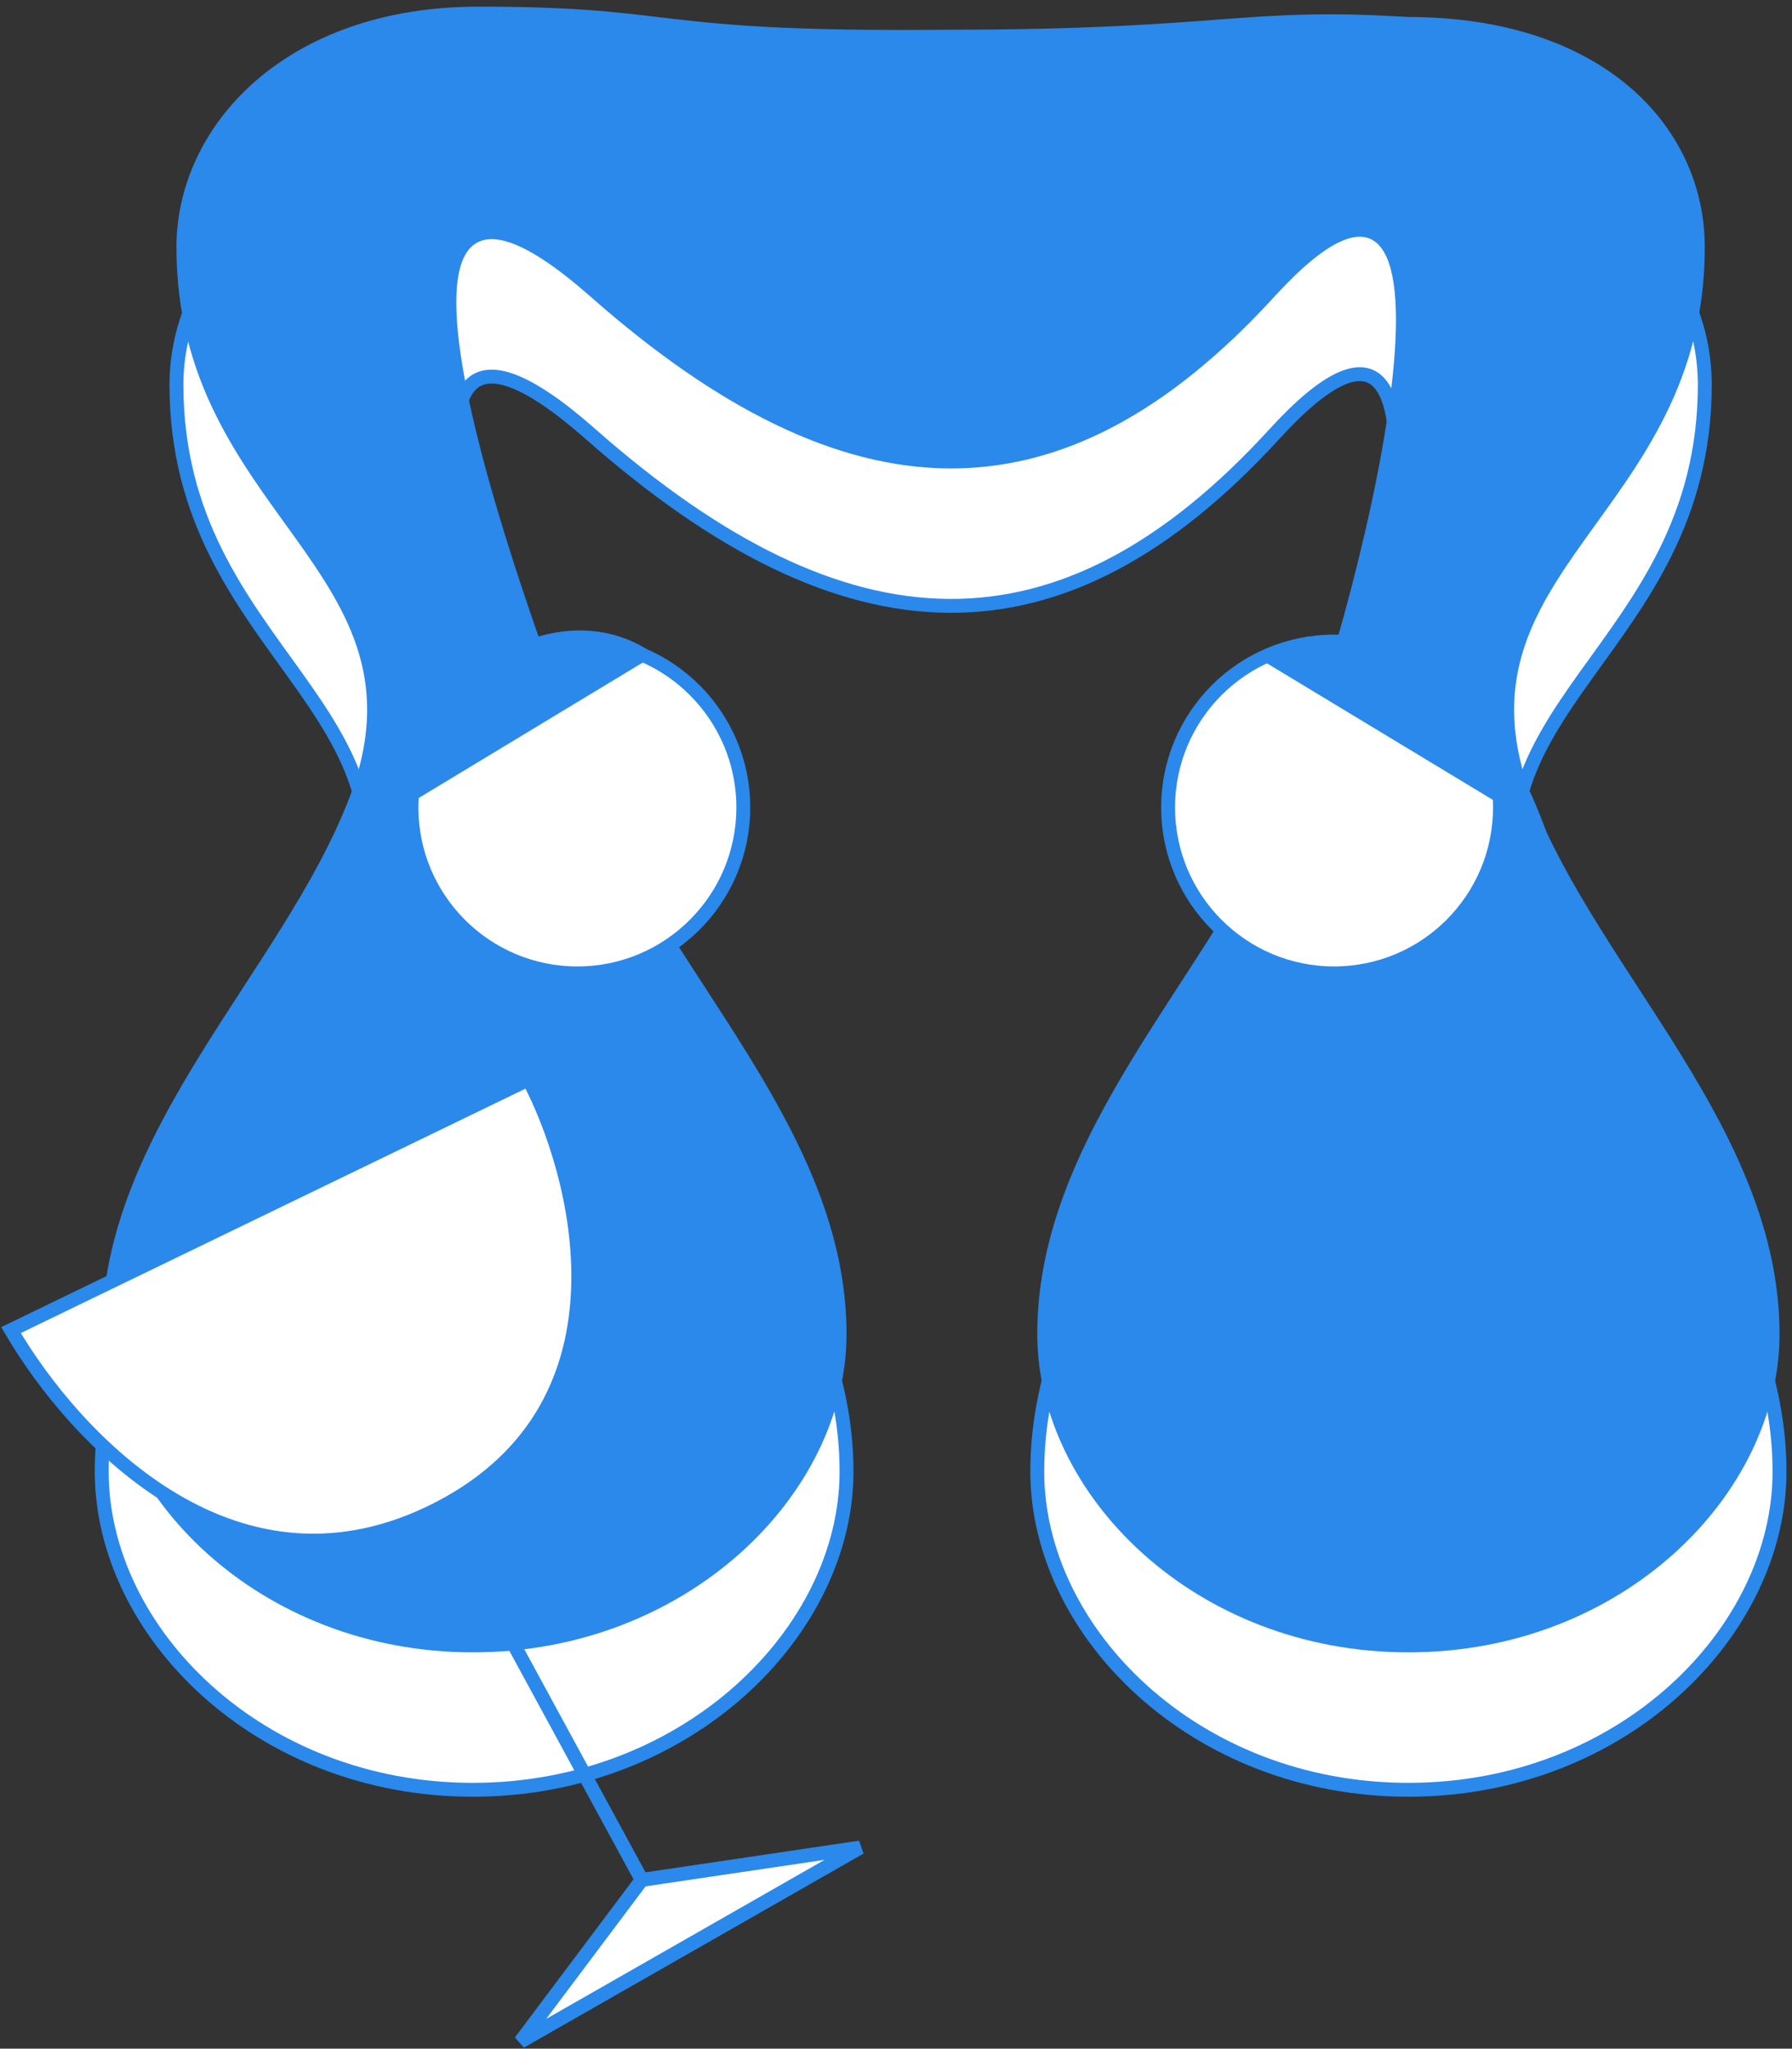
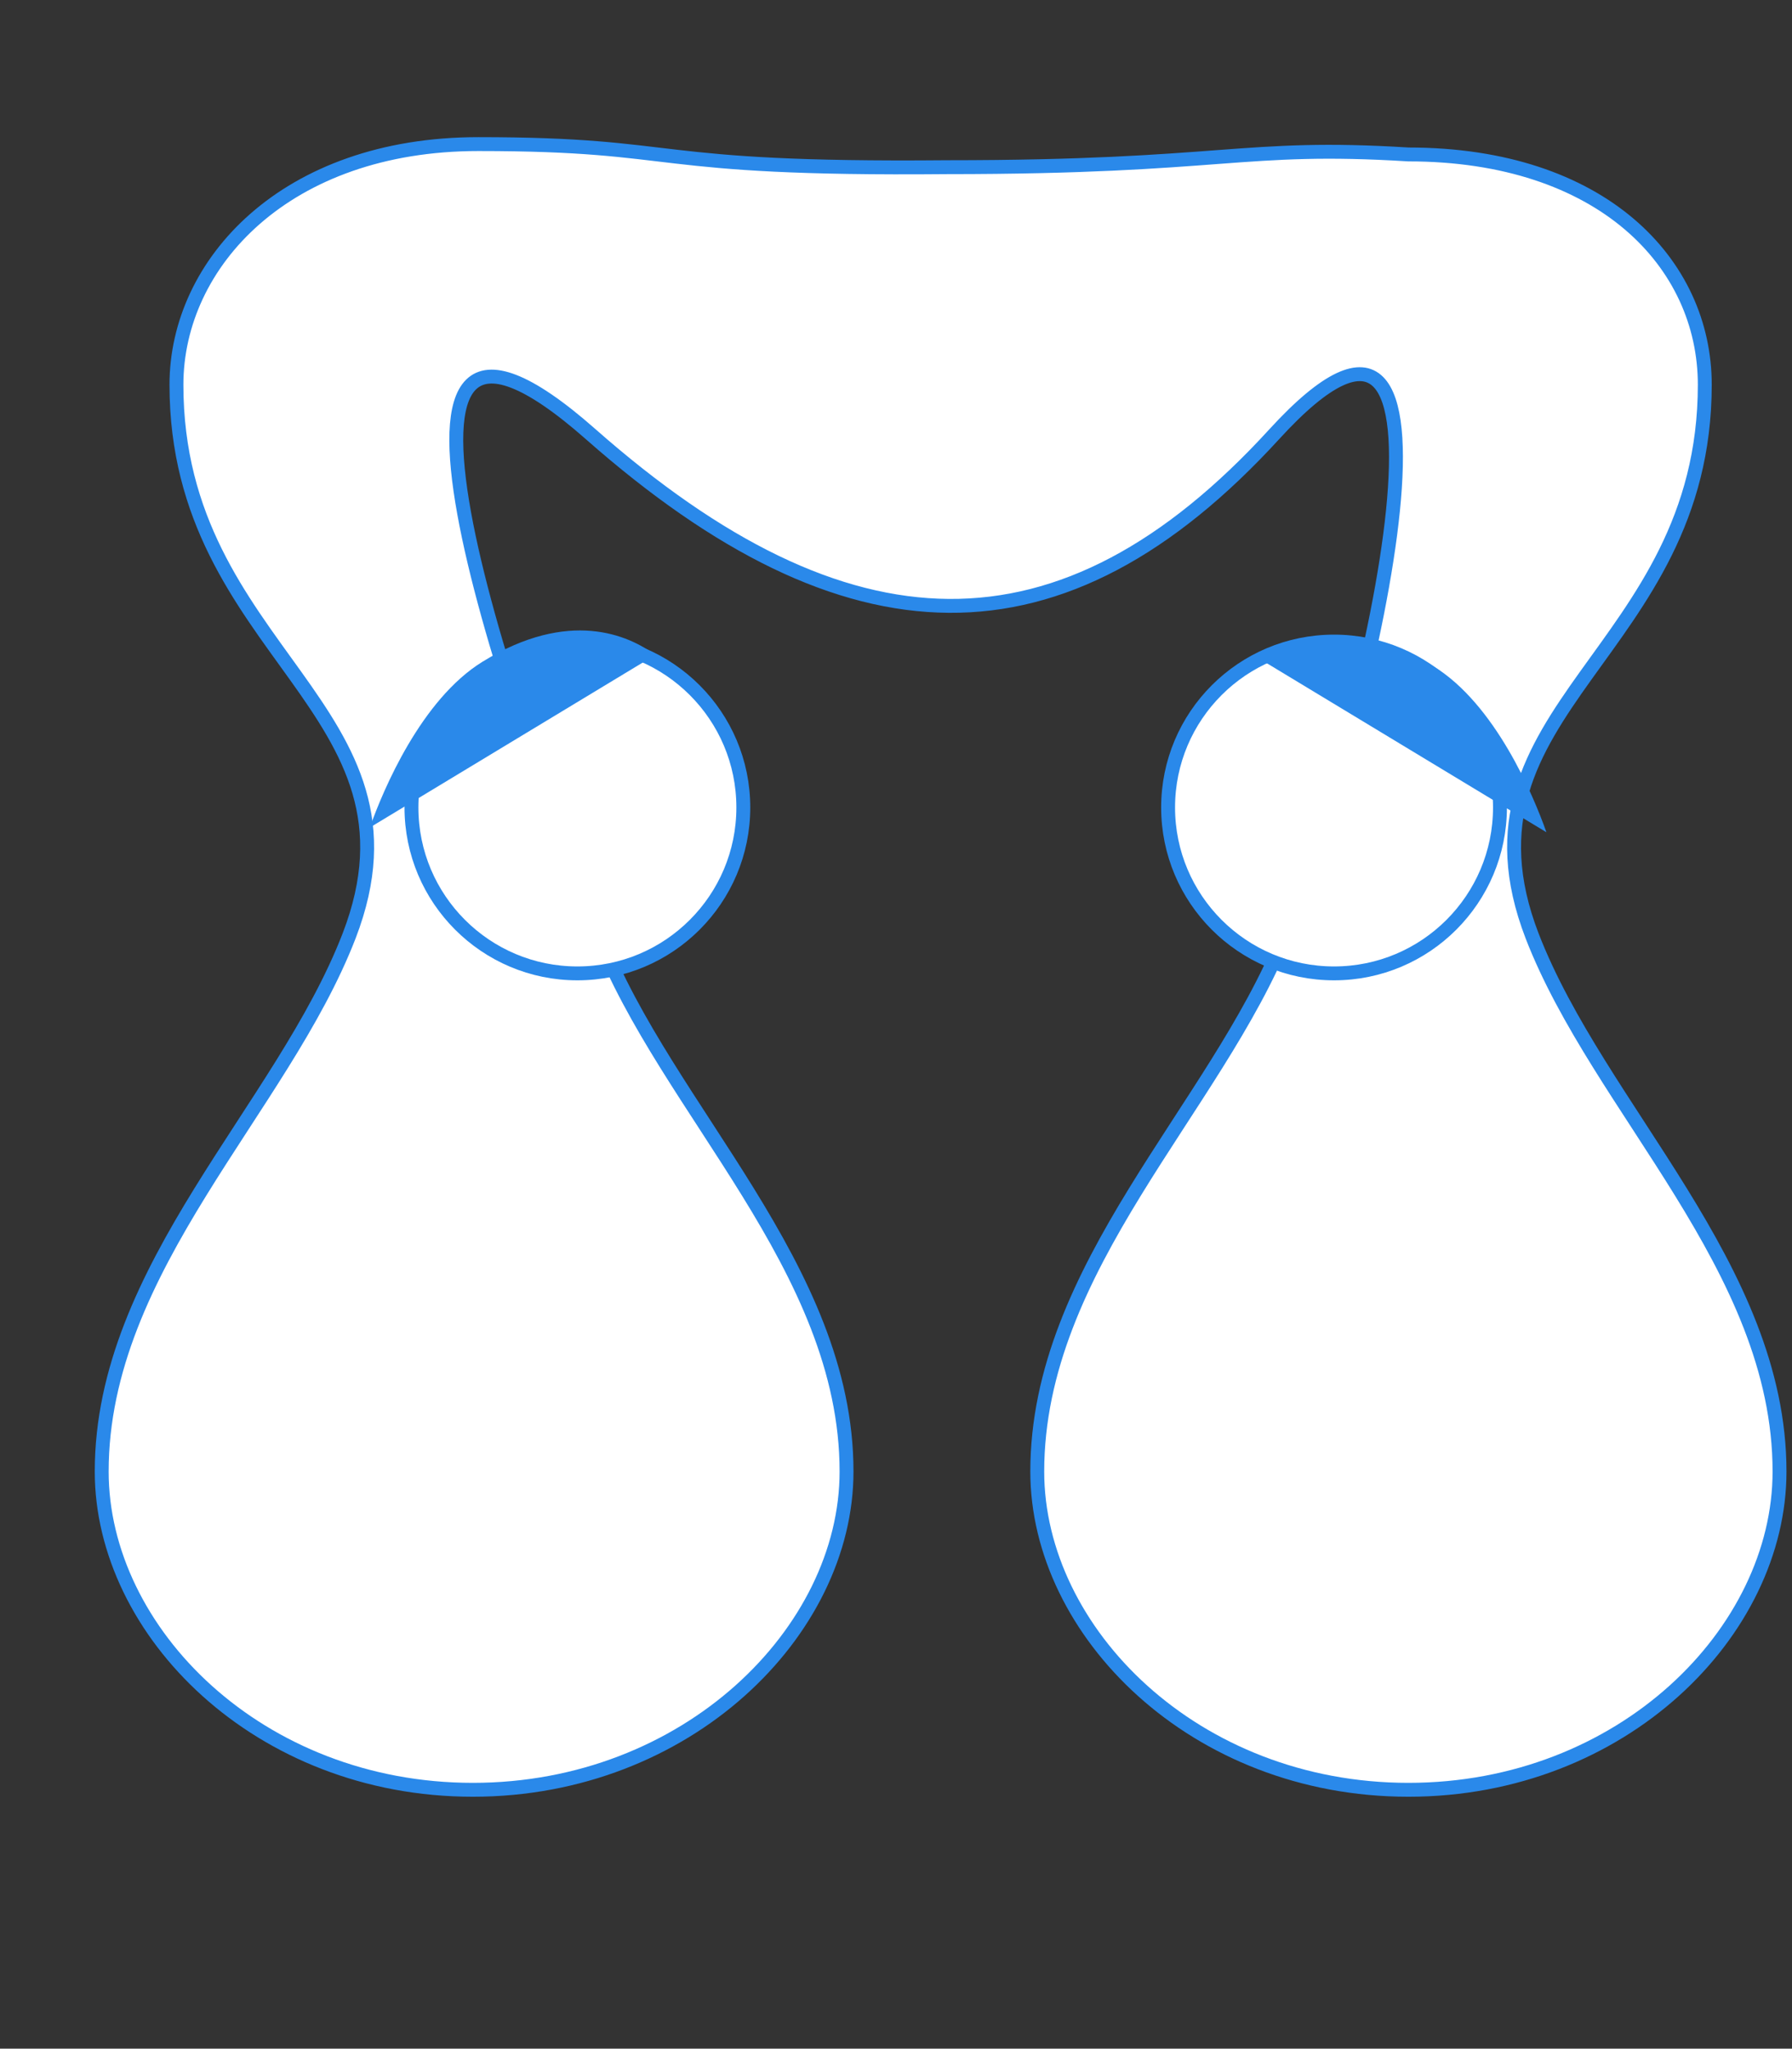
<svg xmlns="http://www.w3.org/2000/svg" width="258" height="295" viewBox="0 0 258 295" fill="none">
  <rect x="0" y="0" width="258" height="295" fill="#333333" stroke="none" />
  <path d="M245.443 55.401C245.443 37.889 230.601 22.24 202.771 22.24C178.766 20.749 176.283 24.074 136.322 24.074C92.512 24.475 98.845 20.749 68.875 20.749C41.131 20.749 25.403 37.889 25.403 55.401C25.403 94.152 62.881 101.976 50.264 134.765C40.617 159.729 14.643 182.458 14.643 211.894C14.643 234.995 37.277 257.724 68.076 257.724C98.874 257.724 121.879 234.995 121.879 211.894C121.879 182.458 95.905 159.729 86.257 134.765C72.899 101.231 48.198 30.028 85.039 62.518C121.879 95.008 152.886 95.964 183.465 62.518C214.044 29.072 197.947 101.231 184.96 134.765C174.941 159.729 149.338 182.458 149.338 211.894C149.338 234.995 171.973 257.724 202.771 257.724C233.569 257.724 256.204 234.995 256.204 211.894C256.204 182.458 230.23 159.729 220.582 134.765C207.966 101.976 245.443 94.152 245.443 55.401Z" fill="white" stroke="#2A89EA" stroke-width="2" />
-   <path d="M245.443 35.61C245.443 18.098 230.601 2.449 202.771 2.449C178.766 0.958 176.283 4.283 136.322 4.283C92.512 4.684 98.845 0.958 68.875 0.958C41.131 0.958 25.403 18.098 25.403 35.61C25.403 74.361 62.881 82.185 50.264 114.974C40.617 139.938 14.643 162.667 14.643 192.103C14.643 215.204 37.277 237.933 68.076 237.933C98.874 237.933 121.879 215.204 121.879 192.103C121.879 162.667 95.905 139.938 86.257 114.974C72.899 81.44 48.198 10.237 85.039 42.727C121.879 75.217 152.886 76.173 183.465 42.727C214.044 9.281 197.947 81.44 184.96 114.974C174.941 139.938 149.338 162.667 149.338 192.103C149.338 215.204 171.973 237.933 202.771 237.933C233.569 237.933 256.204 215.204 256.204 192.103C256.204 162.667 230.23 139.938 220.582 114.974C207.966 82.185 245.443 74.361 245.443 35.61Z" fill="#2A89EA" />
  <circle cx="83.128" cy="116.274" r="23.89" fill="white" stroke="#2A89EA" stroke-width="2" />
  <circle cx="192.065" cy="116.274" r="23.89" fill="white" stroke="#2A89EA" stroke-width="2" />
  <path d="M94.336 94.317L53.245 119.162C55.156 113.747 60.635 100.722 69.49 95.272C81.913 87.628 90.513 91.45 94.336 94.317Z" fill="#2A89EA" />
  <path d="M181.552 94.996L222.642 119.841C220.731 114.426 215.253 101.401 206.397 95.951C193.974 88.307 185.374 92.129 181.552 94.996Z" fill="#2A89EA" />
-   <path d="M1.583 191.528L76.096 155.436C83.082 168.631 92.396 202.006 63.289 217.142L92.396 270.699L123.831 266.041L74.932 293.984L92.396 270.699L63.289 217.142C34.182 232.278 10.897 207.44 1.583 191.528Z" fill="white" />
-   <path d="M63.289 217.142C92.396 202.006 83.082 168.631 76.096 155.436L1.583 191.528C10.897 207.44 34.182 232.278 63.289 217.142ZM63.289 217.142L92.396 270.699M92.396 270.699L74.932 293.984L123.831 266.041L92.396 270.699Z" stroke="#2A89EA" stroke-width="2" />
</svg>